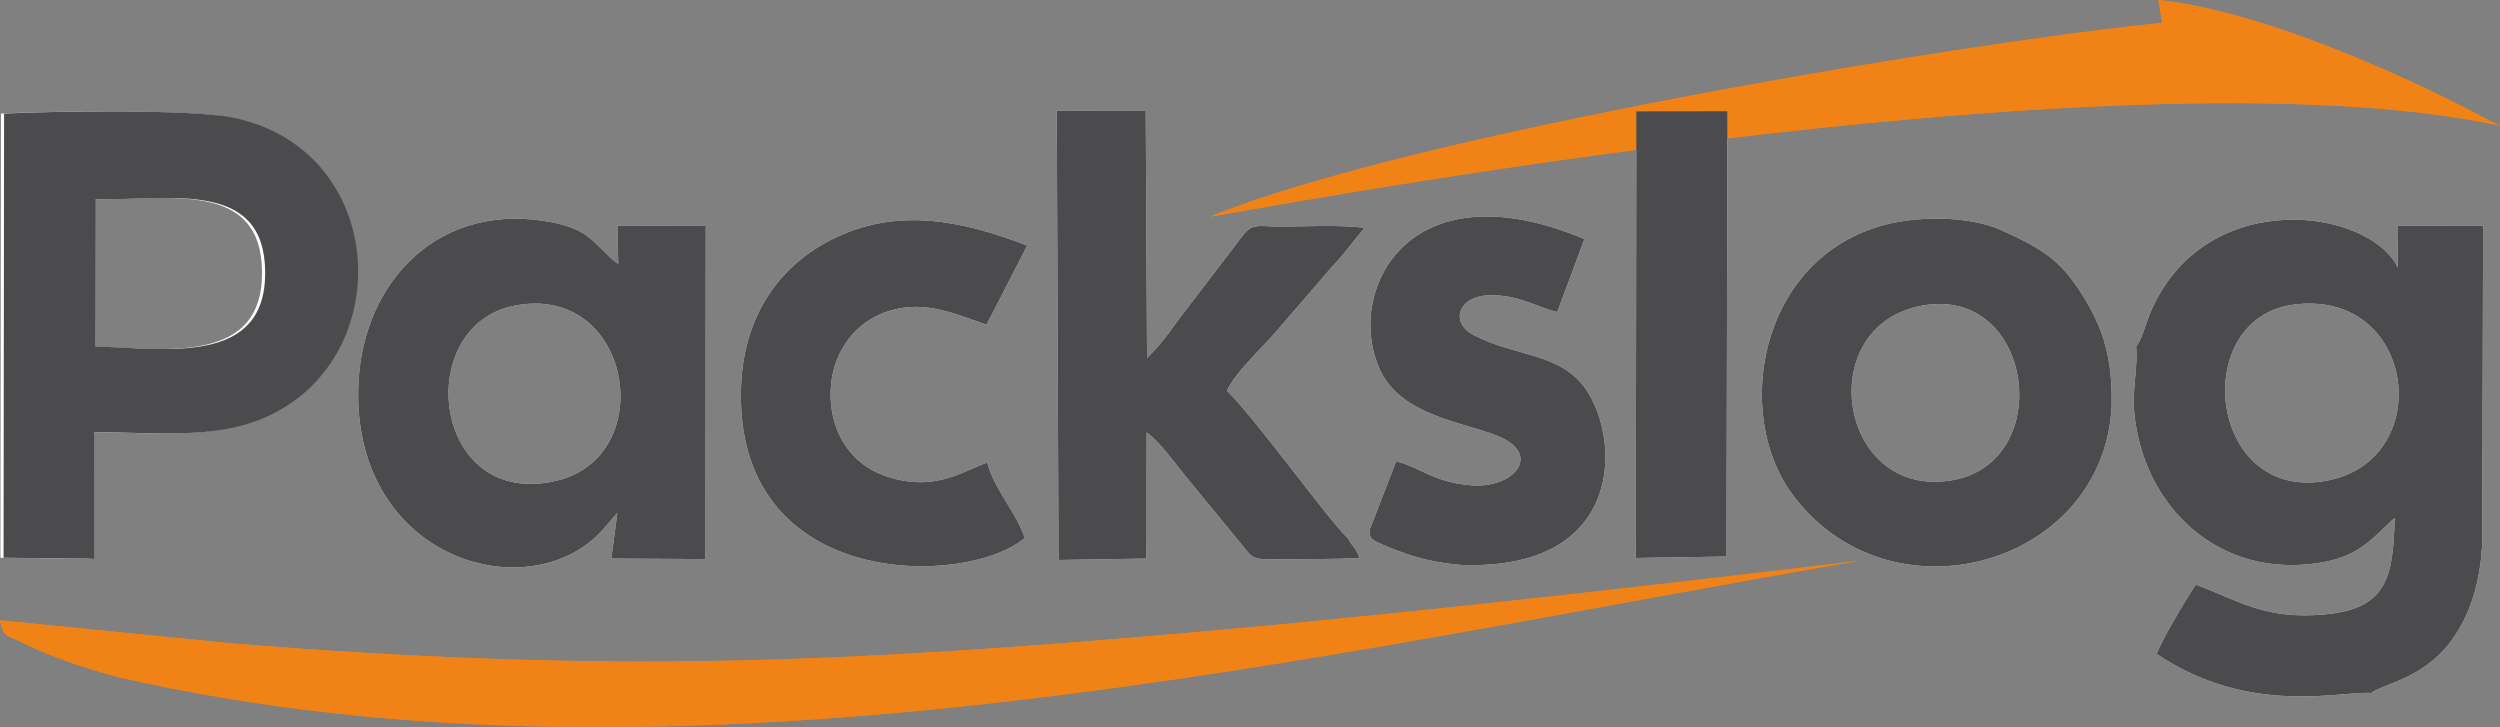
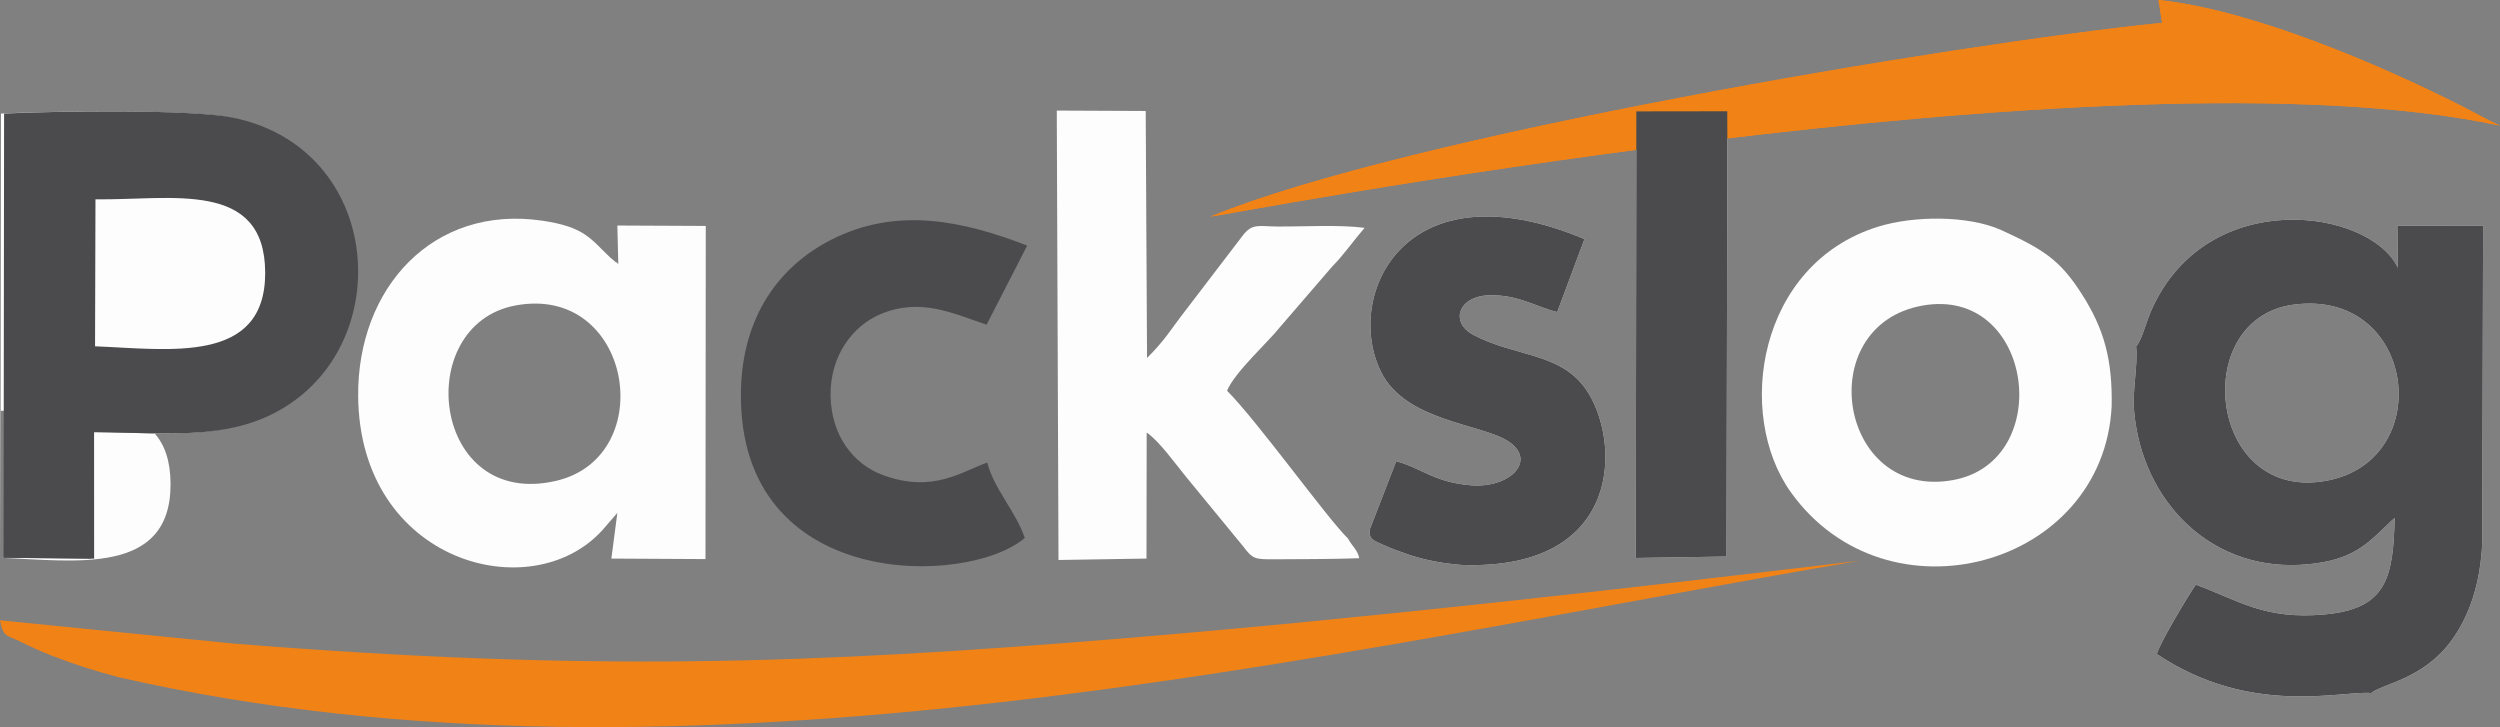
<svg xmlns="http://www.w3.org/2000/svg" xml:space="preserve" width="64.347mm" height="18.715mm" version="1.1" style="shape-rendering:geometricPrecision; text-rendering:geometricPrecision; image-rendering:optimizeQuality; fill-rule:evenodd; clip-rule:evenodd" viewBox="0 0 6434.66 1871.47">
  <rect x="0" y="0" width="6434.66" height="1871.47" fill="#808080" stroke="none" />
  <defs>
    <style type="text/css"> .fil2 {fill:#4B4B4D} .fil0 {fill:#F18216} .fil1 {fill:#FDFDFD} </style>
  </defs>
  <g id="Camada_x0020_1">
    <path class="fil0" d="M6434.66 323.47c-25.82,-11.1 -69.42,-35.92 -99.33,-51 -217.32,-109.61 -542.11,-247.84 -779.76,-272.47l9.36 58.73c-544.69,55.41 -1946.67,292 -2448.8,498.48 -22.38,9.2 2319.15,-450 3318.53,-233.74z" />
    <path class="fil1" d="M5498.12 891.72c4.89,51.59 -10.07,110.87 -5.05,167.59 20.6,232.35 200.97,417.92 449.22,392.88 113.04,-11.4 148.91,-49.66 210.45,-109.44l10.82 -9.7c-3.54,154.04 -20.82,233.56 -178.91,248.29 -155.65,14.5 -221.3,-35.37 -333,-76.62 -20.12,29.23 -94.93,154.3 -100.2,178.76 241.97,162.54 478.12,93.13 551.59,100.32 29.91,-23.9 132.53,-35.74 204.64,-132.33 50.64,-67.83 76.8,-154.64 81.3,-254.82l2.18 -815.43 -220.63 -0.34 1.17 108.1c-71.77,-151.35 -488.42,-212.39 -632.76,105.99 -16.89,37.25 -24.84,77.75 -40.82,96.75zm405.33 -107.63c-272.9,36.11 -218.71,517.93 92.3,451.68 276.47,-58.89 220.03,-493.01 -92.3,-451.68z" />
-     <path class="fil1" d="M1.09 1435.59l233.12 2.4 -0.15 -325.77c201.34,1.55 372.1,26.24 519.98,-84.24 256.72,-191.78 205.21,-650.61 -163.59,-725.38 -109.37,-22.18 -464.38,-16.36 -588.01,-10.28l-1.35 1143.27zm235.47 -544.26c190.29,7.45 438.53,47.21 437.89,-189.54 -0.65,-240.19 -241.27,-186.31 -436.79,-188.74l-1.1 378.28z" />
+     <path class="fil1" d="M1.09 1435.59l233.12 2.4 -0.15 -325.77c201.34,1.55 372.1,26.24 519.98,-84.24 256.72,-191.78 205.21,-650.61 -163.59,-725.38 -109.37,-22.18 -464.38,-16.36 -588.01,-10.28l-1.35 1143.27zc190.29,7.45 438.53,47.21 437.89,-189.54 -0.65,-240.19 -241.27,-186.31 -436.79,-188.74l-1.1 378.28z" />
    <path class="fil1" d="M1588.98 1320.11l-15.39 117.55 242.23 1.34 0.71 -857.47 -227.53 -1.07 2.37 98.9c-2.38,-1.33 -5.09,-5.66 -5.95,-4.12l-14.8 -12.41c-50.45,-47.51 -64.71,-78.62 -174.7,-94.82 -282.36,-41.55 -476.23,173.9 -474.05,451.35 3.37,428.59 445.78,547.58 628.79,344.92l38.32 -44.17zm-262.19 -533.91c-268.36,50.06 -216.06,527.17 105.5,451.17 266.18,-62.92 194.36,-507.12 -105.5,-451.17z" />
    <path class="fil1" d="M5435.1 1045.99c2.39,-120.47 -19.56,-199.7 -76.83,-289.22 -56.04,-87.6 -97.99,-114.67 -208.63,-165.2 -84.57,-37.24 -223.13,-36.8 -315.55,-8.14 -310.06,96.17 -368.69,483.12 -224.26,684.1 247.48,344.37 804.21,192.38 825.27,-221.54zm-487.48 -259.38c-286.39,51.96 -215.5,502.78 79.43,448.99 265.36,-48.37 206.68,-500.91 -79.43,-448.99z" />
    <path class="fil1" d="M2724.41 1441.31l226.49 -3.64 0.48 -324.34c32.45,21.97 73.49,79.96 102.01,114.77l146.8 178.7c23.55,31.31 29.2,33.02 77.21,32.73 72.37,-0.44 149.17,-0.2 221.13,-2.79 -4.05,-21.24 -18.53,-30.98 -28.97,-50.59 -54.04,-52.56 -232.43,-301.46 -311.29,-380.43 18.77,-46.89 108.63,-128.41 134.52,-161.86l136 -157.78c30.34,-30.63 55.21,-67.19 83.46,-99.65 -64.88,-8.66 -158.39,-2.86 -226.56,-3.44 -45.28,-0.39 -62.71,-8.9 -87.08,23.26l-147.9 193.61c-37.97,48.8 -50.44,73.64 -98.42,121.54l-3.42 -635.76 -228.88 -1.05 4.42 1156.72z" />
    <path class="fil1" d="M3526.06 1361.77c-4.46,26.15 9.9,29.67 35.27,41.13 21.4,9.66 40.95,16.79 62.67,24.09 45.18,15.21 88.61,22.99 136.77,27.08 422.41,15.49 410.26,-324.95 320.86,-452.55 -66.53,-94.95 -182.4,-83 -289.07,-139.4 -61.98,-32.76 -38.74,-100.24 40.68,-102.07 74.14,-1.71 114.54,27.58 174.83,43.25l70.11 -187.96c-464.12,-194.83 -620.21,146.61 -523.49,342.05 63.36,128.03 259,132.94 328.22,179.06 73.49,48.95 4,120.36 -96.16,112.67 -95.6,-7.33 -129.68,-45.49 -193.15,-61.92l-67.54 174.57z" />
-     <path class="fil1" d="M2637.65 1384.54c-22.12,-66.15 -80.01,-127.58 -96.47,-193.82 -62.68,20.54 -137.51,80.2 -268.43,32.15 -76.66,-28.14 -133.06,-101.85 -134.93,-203.44 -1.93,-105.17 58.31,-181.19 128.06,-210.71 103.59,-43.84 188.8,-1.27 273.43,27.01l104.52 -203.66c-164.86,-63.52 -335.57,-101.62 -505.99,-14.22 -127.34,65.31 -228.71,192.17 -230.83,393.56 -5.41,512.66 585.03,498.35 730.64,373.13z" />
    <polygon class="fil1" points="4443.8,1432.47 4445.99,349.63 4445.7,286.36 4211.73,286.69 4210.35,1436.17 " />
    <path class="fil0" d="M4786.34 1443.22c-623.81,74.51 -1265.16,147.78 -1891.08,199.48 -812.33,67.07 -1387.14,86.35 -2295.04,13.66l-600.22 -59.84c8.57,44.42 16.15,37.13 55.53,56.43 24.94,12.23 50.38,23.9 77.1,34.29 58.88,22.87 110.96,39.55 173.94,56.04 1465.25,334.77 3104.99,-65.31 4479.77,-300.06z" />
    <path class="fil0" d="M6434.66 323.47c-25.82,-11.1 -69.42,-35.92 -99.33,-51 -217.32,-109.61 -542.11,-247.84 -779.76,-272.47l9.36 58.73c-544.69,55.41 -1946.67,292 -2448.8,498.48 -22.38,9.2 2319.15,-450 3318.53,-233.74z" />
    <path class="fil2" d="M5498.12 891.72c4.89,51.59 -10.07,110.87 -5.05,167.59 20.6,232.35 200.97,417.92 449.22,392.88 113.04,-11.4 148.91,-49.66 210.45,-109.44l10.82 -9.7c-3.54,154.04 -20.82,233.56 -178.91,248.29 -155.65,14.5 -221.3,-35.37 -333,-76.62 -20.12,29.23 -94.93,154.3 -100.2,178.76 241.97,162.54 478.12,93.13 551.59,100.32 29.91,-23.9 132.53,-35.74 204.64,-132.33 50.64,-67.83 76.8,-154.64 81.3,-254.82l2.18 -815.43 -220.63 -0.34 1.17 108.1c-71.77,-151.35 -488.42,-212.39 -632.76,105.99 -16.89,37.25 -24.84,77.75 -40.82,96.75zm405.33 -107.63c-272.9,36.11 -218.71,517.93 92.3,451.68 276.47,-58.89 220.03,-493.01 -92.3,-451.68z" />
    <path class="fil2" d="M9.18 1435.59l233.12 2.4 -0.15 -325.77c201.34,1.55 372.1,26.24 519.98,-84.24 256.72,-191.78 205.21,-650.61 -163.59,-725.38 -109.37,-22.18 -464.38,-16.36 -588.01,-10.28l-1.35 1143.27zm235.47 -544.26c190.29,7.45 438.53,47.21 437.89,-189.54 -0.65,-240.19 -241.27,-186.31 -436.79,-188.74l-1.1 378.28z" />
-     <path class="fil2" d="M1588.98 1320.11l-15.39 117.55 242.23 1.34 0.71 -857.47 -227.53 -1.07 2.37 98.9c-2.38,-1.33 -5.09,-5.66 -5.95,-4.12l-14.8 -12.41c-50.45,-47.51 -64.71,-78.62 -174.7,-94.82 -282.36,-41.55 -476.23,173.9 -474.05,451.35 3.37,428.59 445.78,547.58 628.79,344.92l38.32 -44.17zm-262.19 -533.91c-268.36,50.06 -216.06,527.17 105.5,451.17 266.18,-62.92 194.36,-507.12 -105.5,-451.17z" />
-     <path class="fil2" d="M5435.1 1045.99c2.39,-120.47 -19.56,-199.7 -76.83,-289.22 -56.04,-87.6 -97.99,-114.67 -208.63,-165.2 -84.57,-37.24 -223.13,-36.8 -315.55,-8.14 -310.06,96.17 -368.69,483.12 -224.26,684.1 247.48,344.37 804.21,192.38 825.27,-221.54zm-487.48 -259.38c-286.39,51.96 -215.5,502.78 79.43,448.99 265.36,-48.37 206.68,-500.91 -79.43,-448.99z" />
-     <path class="fil2" d="M2724.41 1441.31l226.49 -3.64 0.48 -324.34c32.45,21.97 73.49,79.96 102.01,114.77l146.8 178.7c23.55,31.31 29.2,33.02 77.21,32.73 72.37,-0.44 149.17,-0.2 221.13,-2.79 -4.05,-21.24 -18.53,-30.98 -28.97,-50.59 -54.04,-52.56 -232.43,-301.46 -311.29,-380.43 18.77,-46.89 108.63,-128.41 134.52,-161.86l136 -157.78c30.34,-30.63 55.21,-67.19 83.46,-99.65 -64.88,-8.66 -158.39,-2.86 -226.56,-3.44 -45.28,-0.39 -62.71,-8.9 -87.08,23.26l-147.9 193.61c-37.97,48.8 -50.44,73.64 -98.42,121.54l-3.42 -635.76 -228.88 -1.05 4.42 1156.72z" />
    <path class="fil2" d="M3526.06 1361.77c-4.46,26.15 9.9,29.67 35.27,41.13 21.4,9.66 40.95,16.79 62.67,24.09 45.18,15.21 88.61,22.99 136.77,27.08 422.41,15.49 410.26,-324.95 320.86,-452.55 -66.53,-94.95 -182.4,-83 -289.07,-139.4 -61.98,-32.76 -38.74,-100.24 40.68,-102.07 74.14,-1.71 114.54,27.58 174.83,43.25l70.11 -187.96c-464.12,-194.83 -620.21,146.61 -523.49,342.05 63.36,128.03 259,132.94 328.22,179.06 73.49,48.95 4,120.36 -96.16,112.67 -95.6,-7.33 -129.68,-45.49 -193.15,-61.92l-67.54 174.57z" />
    <path class="fil2" d="M2637.65 1384.54c-22.12,-66.15 -80.01,-127.58 -96.47,-193.82 -62.68,20.54 -137.51,80.2 -268.43,32.15 -76.66,-28.14 -133.06,-101.85 -134.93,-203.44 -1.93,-105.17 58.31,-181.19 128.06,-210.71 103.59,-43.84 188.8,-1.27 273.43,27.01l104.52 -203.66c-164.86,-63.52 -335.57,-101.62 -505.99,-14.22 -127.34,65.31 -228.71,192.17 -230.83,393.56 -5.41,512.66 585.03,498.35 730.64,373.13z" />
    <polygon class="fil2" points="4443.8,1432.47 4445.99,349.63 4445.7,286.36 4211.73,286.69 4210.35,1436.17 " />
-     <path class="fil0" d="M4786.34 1443.22c-623.81,74.51 -1265.16,147.78 -1891.08,199.48 -812.33,67.07 -1387.14,86.35 -2295.04,13.66l-600.22 -59.84c8.57,44.42 16.15,37.13 55.53,56.43 24.94,12.23 50.38,23.9 77.1,34.29 58.88,22.87 110.96,39.55 173.94,56.04 1465.25,334.77 3104.99,-65.31 4479.77,-300.06z" />
  </g>
</svg>